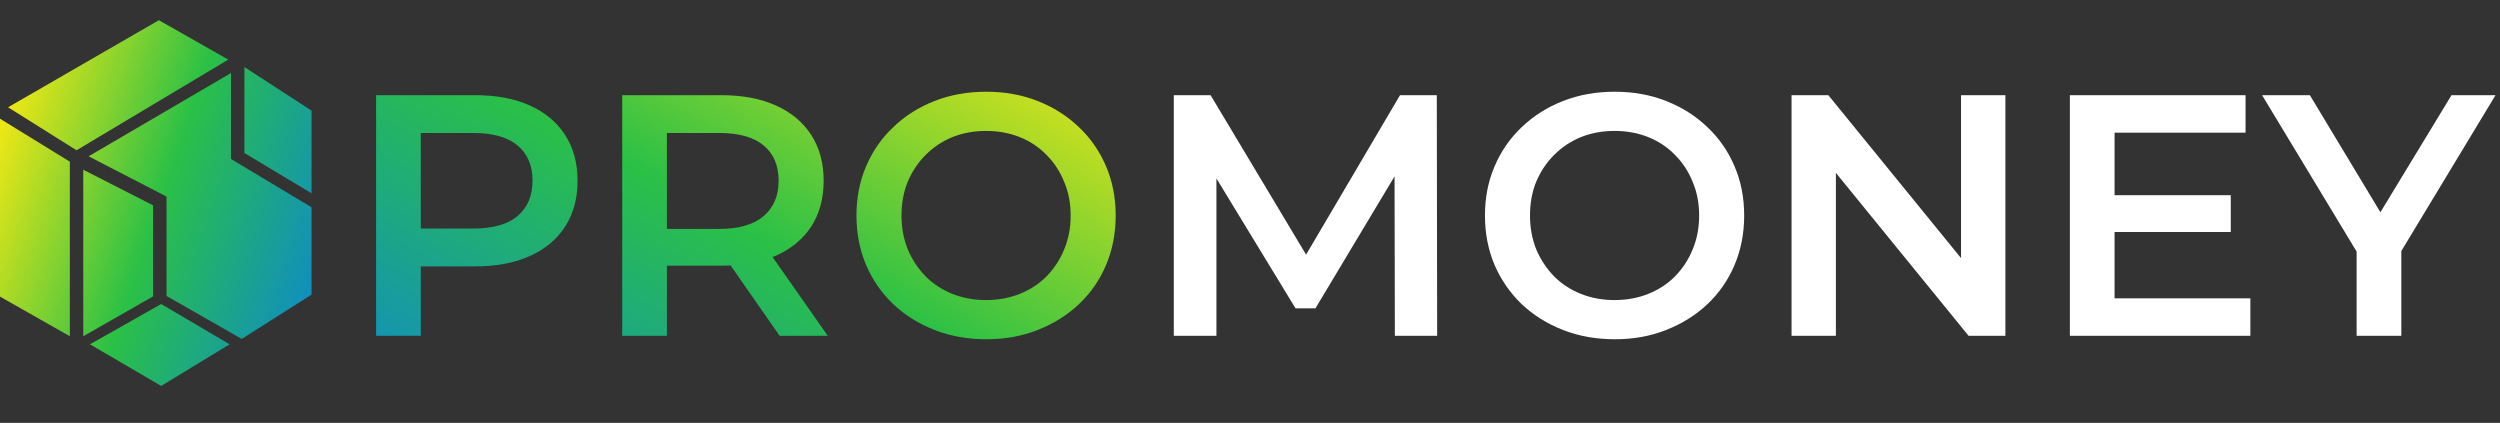
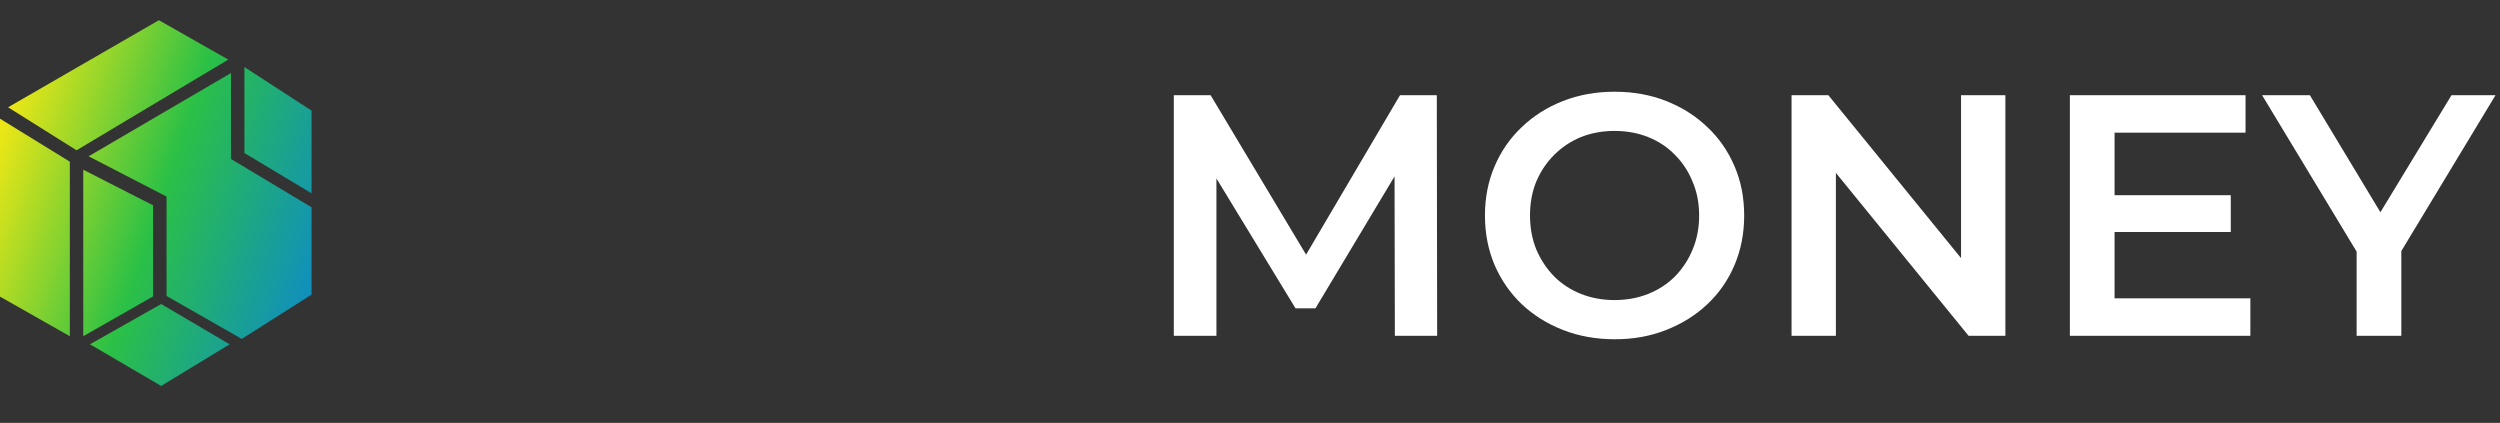
<svg xmlns="http://www.w3.org/2000/svg" width="201" height="34" viewBox="0 0 201 34" fill="none">
  <rect x="0" y="0" width="201" height="34" fill="#333333" stroke="none" />
-   <path d="M30.239 27V7.652H38.199C39.913 7.652 41.378 7.928 42.594 8.481C43.829 9.034 44.778 9.826 45.441 10.858C46.105 11.89 46.436 13.115 46.436 14.534C46.436 15.953 46.105 17.178 45.441 18.21C44.778 19.242 43.829 20.035 42.594 20.587C41.378 21.14 39.913 21.417 38.199 21.417H32.229L33.832 19.73V27H30.239ZM33.832 20.117L32.229 18.376H38.033C39.618 18.376 40.807 18.044 41.599 17.381C42.41 16.699 42.815 15.75 42.815 14.534C42.815 13.299 42.41 12.35 41.599 11.687C40.807 11.024 39.618 10.692 38.033 10.692H32.229L33.832 8.923V20.117ZM50.025 27V7.652H57.985C59.699 7.652 61.164 7.928 62.38 8.481C63.615 9.034 64.564 9.826 65.227 10.858C65.89 11.89 66.222 13.115 66.222 14.534C66.222 15.953 65.89 17.178 65.227 18.21C64.564 19.224 63.615 20.007 62.38 20.56C61.164 21.094 59.699 21.361 57.985 21.361H52.015L53.618 19.73V27H50.025ZM62.684 27L57.792 19.979H61.634L66.554 27H62.684ZM53.618 20.117L52.015 18.404H57.819C59.404 18.404 60.593 18.063 61.385 17.381C62.196 16.699 62.601 15.75 62.601 14.534C62.601 13.299 62.196 12.35 61.385 11.687C60.593 11.024 59.404 10.692 57.819 10.692H52.015L53.618 8.923V20.117ZM79.308 27.276C77.797 27.276 76.406 27.028 75.135 26.53C73.863 26.033 72.758 25.342 71.818 24.457C70.878 23.554 70.15 22.504 69.634 21.306C69.118 20.09 68.86 18.763 68.86 17.326C68.86 15.888 69.118 14.571 69.634 13.373C70.15 12.157 70.878 11.107 71.818 10.222C72.758 9.319 73.863 8.619 75.135 8.121C76.406 7.624 77.788 7.375 79.281 7.375C80.792 7.375 82.174 7.624 83.427 8.121C84.698 8.619 85.804 9.319 86.744 10.222C87.683 11.107 88.411 12.157 88.927 13.373C89.443 14.571 89.701 15.888 89.701 17.326C89.701 18.763 89.443 20.09 88.927 21.306C88.411 22.522 87.683 23.573 86.744 24.457C85.804 25.342 84.698 26.033 83.427 26.53C82.174 27.028 80.801 27.276 79.308 27.276ZM79.281 24.125C80.257 24.125 81.16 23.959 81.99 23.628C82.819 23.296 83.537 22.826 84.145 22.218C84.754 21.592 85.224 20.873 85.555 20.062C85.905 19.233 86.08 18.321 86.08 17.326C86.08 16.331 85.905 15.428 85.555 14.617C85.224 13.788 84.754 13.069 84.145 12.461C83.537 11.835 82.819 11.355 81.99 11.024C81.16 10.692 80.257 10.526 79.281 10.526C78.304 10.526 77.401 10.692 76.572 11.024C75.761 11.355 75.043 11.835 74.416 12.461C73.808 13.069 73.329 13.788 72.979 14.617C72.647 15.428 72.481 16.331 72.481 17.326C72.481 18.302 72.647 19.205 72.979 20.035C73.329 20.864 73.808 21.592 74.416 22.218C75.024 22.826 75.743 23.296 76.572 23.628C77.401 23.959 78.304 24.125 79.281 24.125Z" fill="url(#paint0_linear_131_2)" />
  <path d="M94.374 27V7.652H97.331L105.789 21.776H104.242L112.561 7.652H115.519L115.547 27H112.147L112.119 12.986H112.838L105.762 24.789H104.159L96.972 12.986H97.801V27H94.374ZM129.839 27.276C128.328 27.276 126.937 27.028 125.665 26.53C124.394 26.033 123.288 25.342 122.348 24.457C121.409 23.554 120.681 22.504 120.165 21.306C119.649 20.09 119.391 18.763 119.391 17.326C119.391 15.888 119.649 14.571 120.165 13.373C120.681 12.157 121.409 11.107 122.348 10.222C123.288 9.319 124.394 8.619 125.665 8.121C126.937 7.624 128.319 7.375 129.811 7.375C131.322 7.375 132.704 7.624 133.957 8.121C135.229 8.619 136.335 9.319 137.274 10.222C138.214 11.107 138.942 12.157 139.458 13.373C139.974 14.571 140.232 15.888 140.232 17.326C140.232 18.763 139.974 20.09 139.458 21.306C138.942 22.522 138.214 23.573 137.274 24.457C136.335 25.342 135.229 26.033 133.957 26.53C132.704 27.028 131.332 27.276 129.839 27.276ZM129.811 24.125C130.788 24.125 131.691 23.959 132.52 23.628C133.349 23.296 134.068 22.826 134.676 22.218C135.284 21.592 135.754 20.873 136.086 20.062C136.436 19.233 136.611 18.321 136.611 17.326C136.611 16.331 136.436 15.428 136.086 14.617C135.754 13.788 135.284 13.069 134.676 12.461C134.068 11.835 133.349 11.355 132.52 11.024C131.691 10.692 130.788 10.526 129.811 10.526C128.835 10.526 127.932 10.692 127.103 11.024C126.292 11.355 125.573 11.835 124.947 12.461C124.339 13.069 123.859 13.788 123.509 14.617C123.178 15.428 123.012 16.331 123.012 17.326C123.012 18.302 123.178 19.205 123.509 20.035C123.859 20.864 124.339 21.592 124.947 22.218C125.555 22.826 126.273 23.296 127.103 23.628C127.932 23.959 128.835 24.125 129.811 24.125ZM144.041 27V7.652H146.998L159.133 22.55H157.668V7.652H161.233V27H158.276L146.141 12.102H147.606V27H144.041ZM169.735 15.695H179.354V18.652H169.735V15.695ZM170.011 23.987H180.929V27H166.418V7.652H180.542V10.664H170.011V23.987ZM189.473 27V19.343L190.275 21.555L181.872 7.652H185.714L192.458 18.846H190.302L197.102 7.652H200.64L192.237 21.555L193.066 19.343V27H189.473Z" fill="white" />
  <path fill-rule="evenodd" clip-rule="evenodd" d="M12.774 1.625L0.648 8.626L6.154 12.082L18.355 4.792L12.774 1.625ZM0 23.847V9.543L5.615 12.998L5.615 27.034L0 23.847ZM6.694 13.646L6.694 27.034L12.309 23.83V16.509L6.694 13.646ZM13.389 15.805L7.126 12.566L18.571 5.872L18.571 12.782L25.049 16.669V23.687L19.435 27.25L13.389 23.795V15.805ZM12.957 24.443L7.234 27.682L12.957 31.029L18.463 27.682L12.957 24.443ZM25.049 15.542L19.651 12.303L19.651 5.392L25.049 8.895L25.049 15.542Z" fill="url(#paint1_linear_131_2)" />
  <defs>
    <linearGradient id="paint0_linear_131_2" x1="37.12" y1="-30.949" x2="7.221" y2="22.08" gradientUnits="userSpaceOnUse">
      <stop offset="0.094" stop-color="#EDE716" />
      <stop offset="0.52" stop-color="#2BC046" />
      <stop offset="0.99" stop-color="#0D8ACB" />
      <stop offset="0.99" stop-color="#0D8ACB" />
    </linearGradient>
    <linearGradient id="paint1_linear_131_2" x1="-1.209" y1="4.406" x2="29.952" y2="15.025" gradientUnits="userSpaceOnUse">
      <stop offset="0.094" stop-color="#EDE716" />
      <stop offset="0.52" stop-color="#2BC046" />
      <stop offset="0.99" stop-color="#0D8ACB" />
    </linearGradient>
  </defs>
</svg>